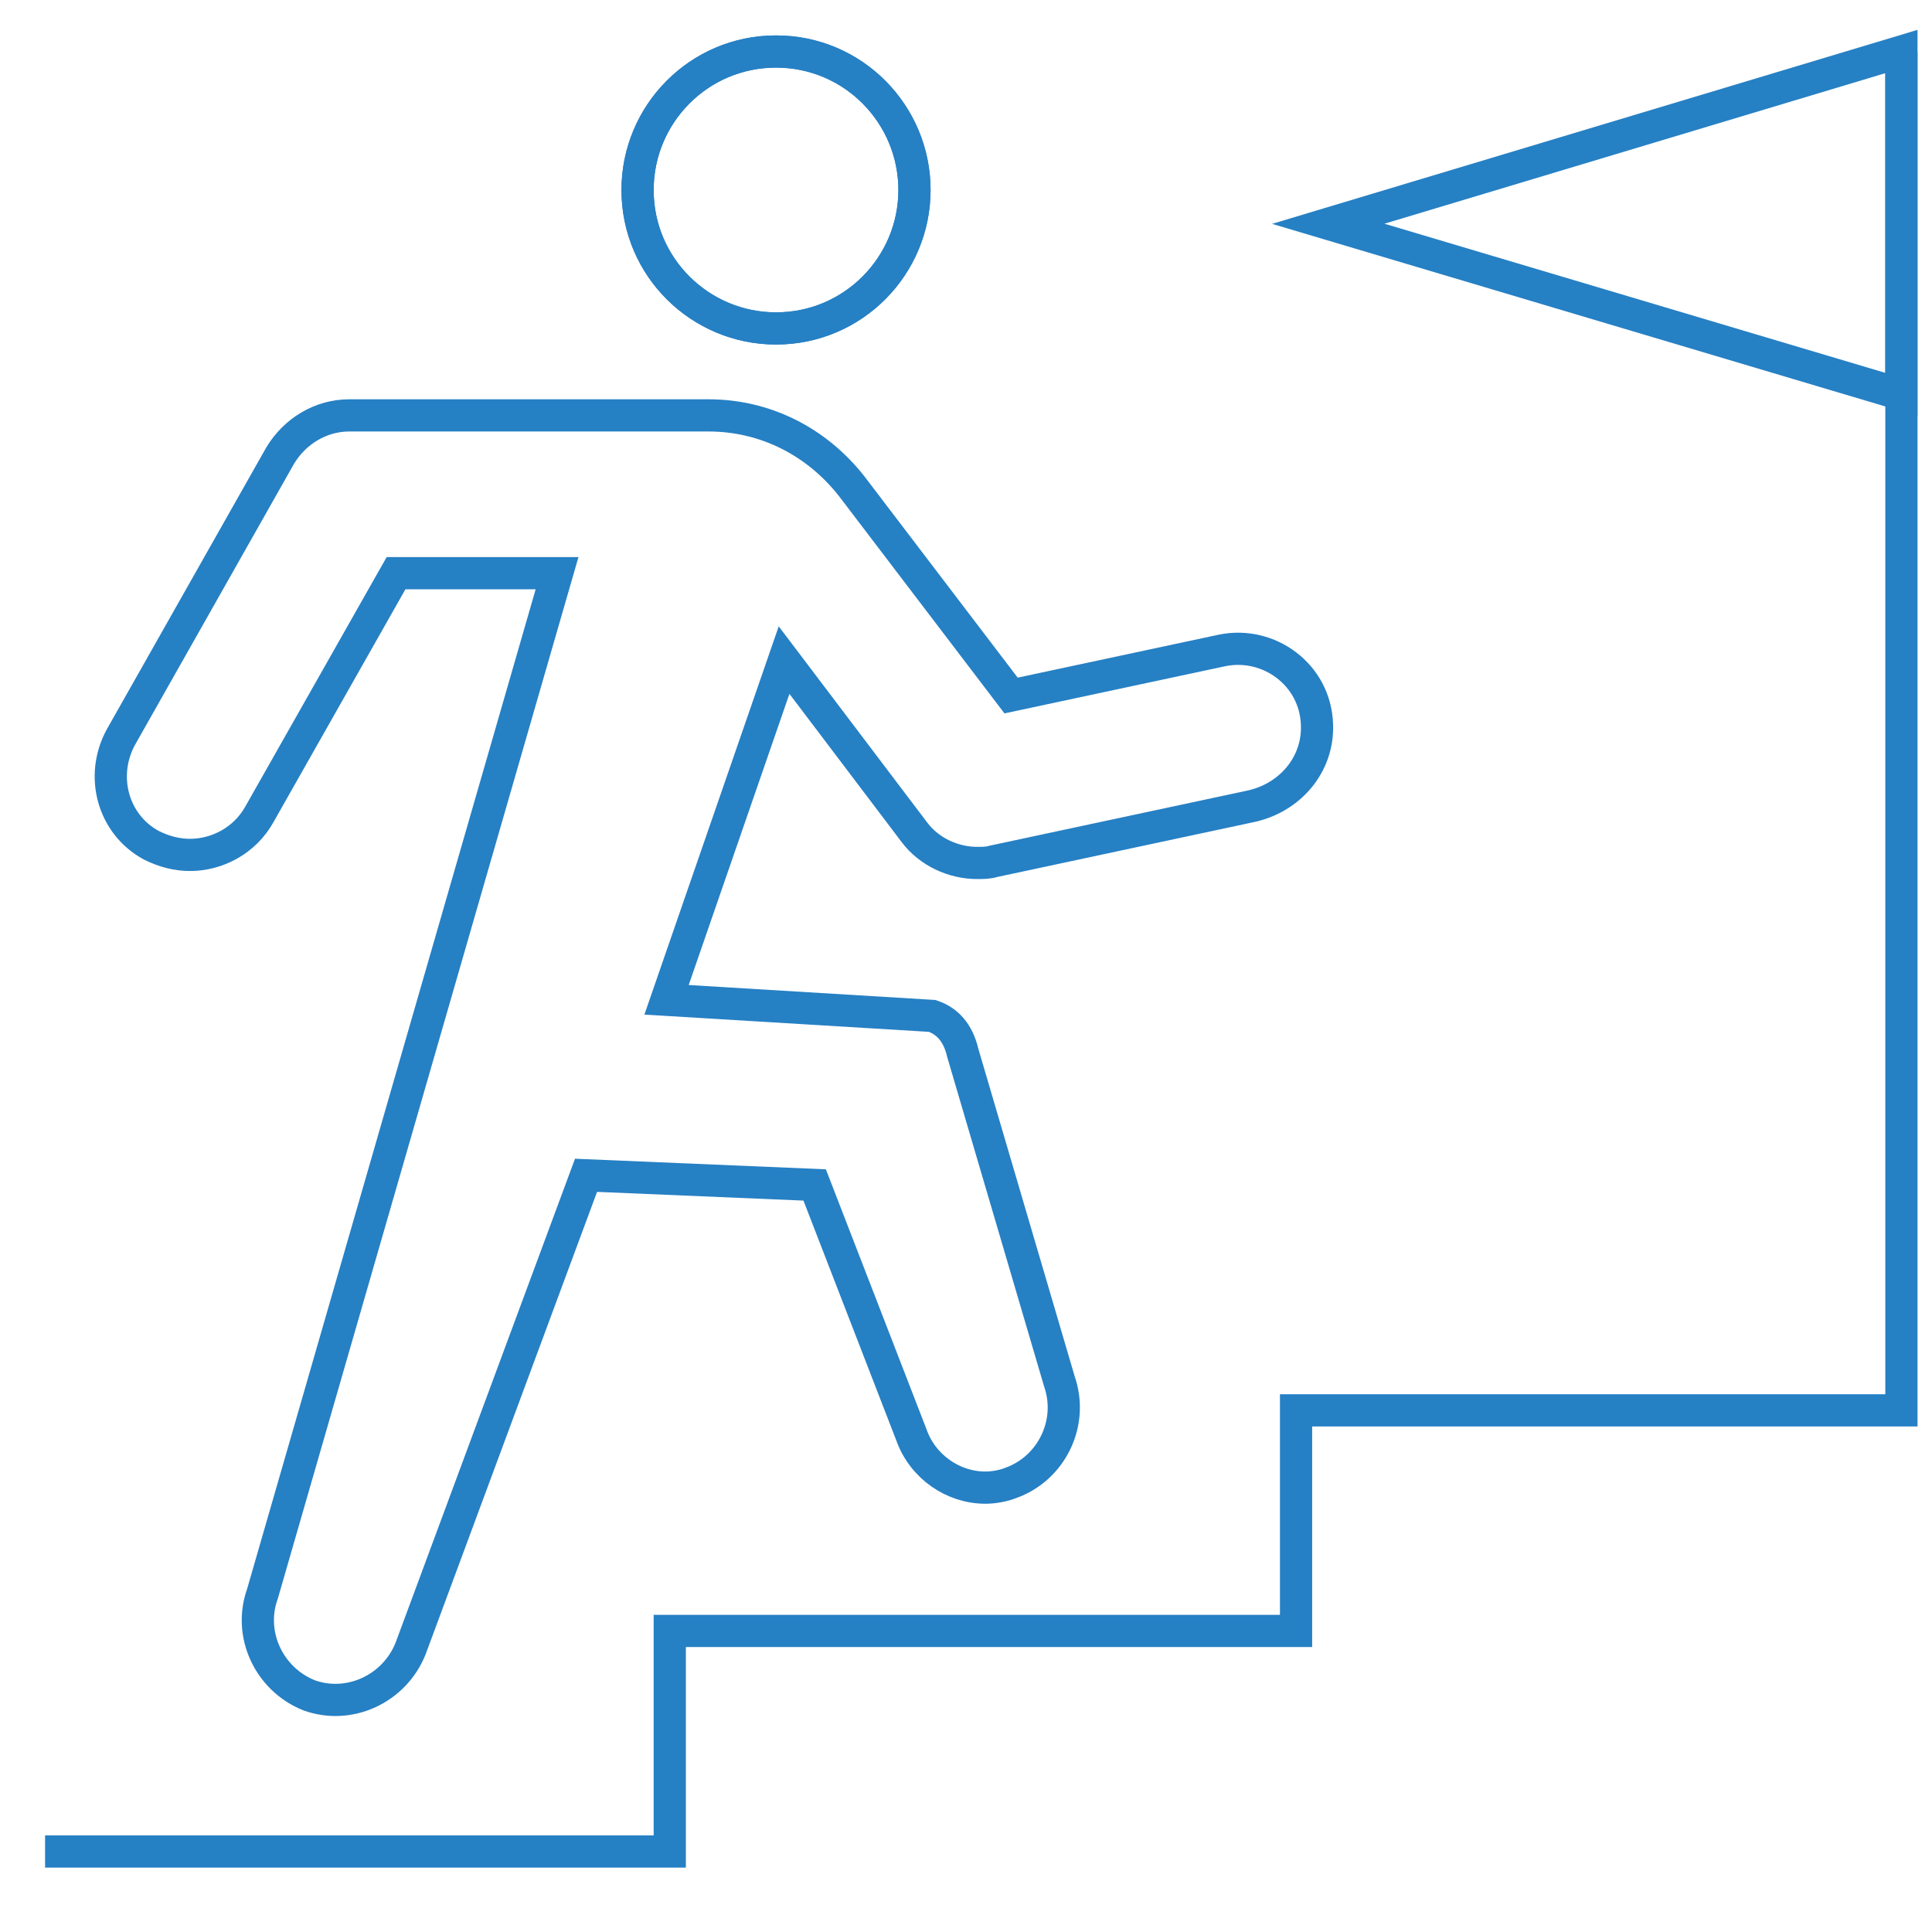
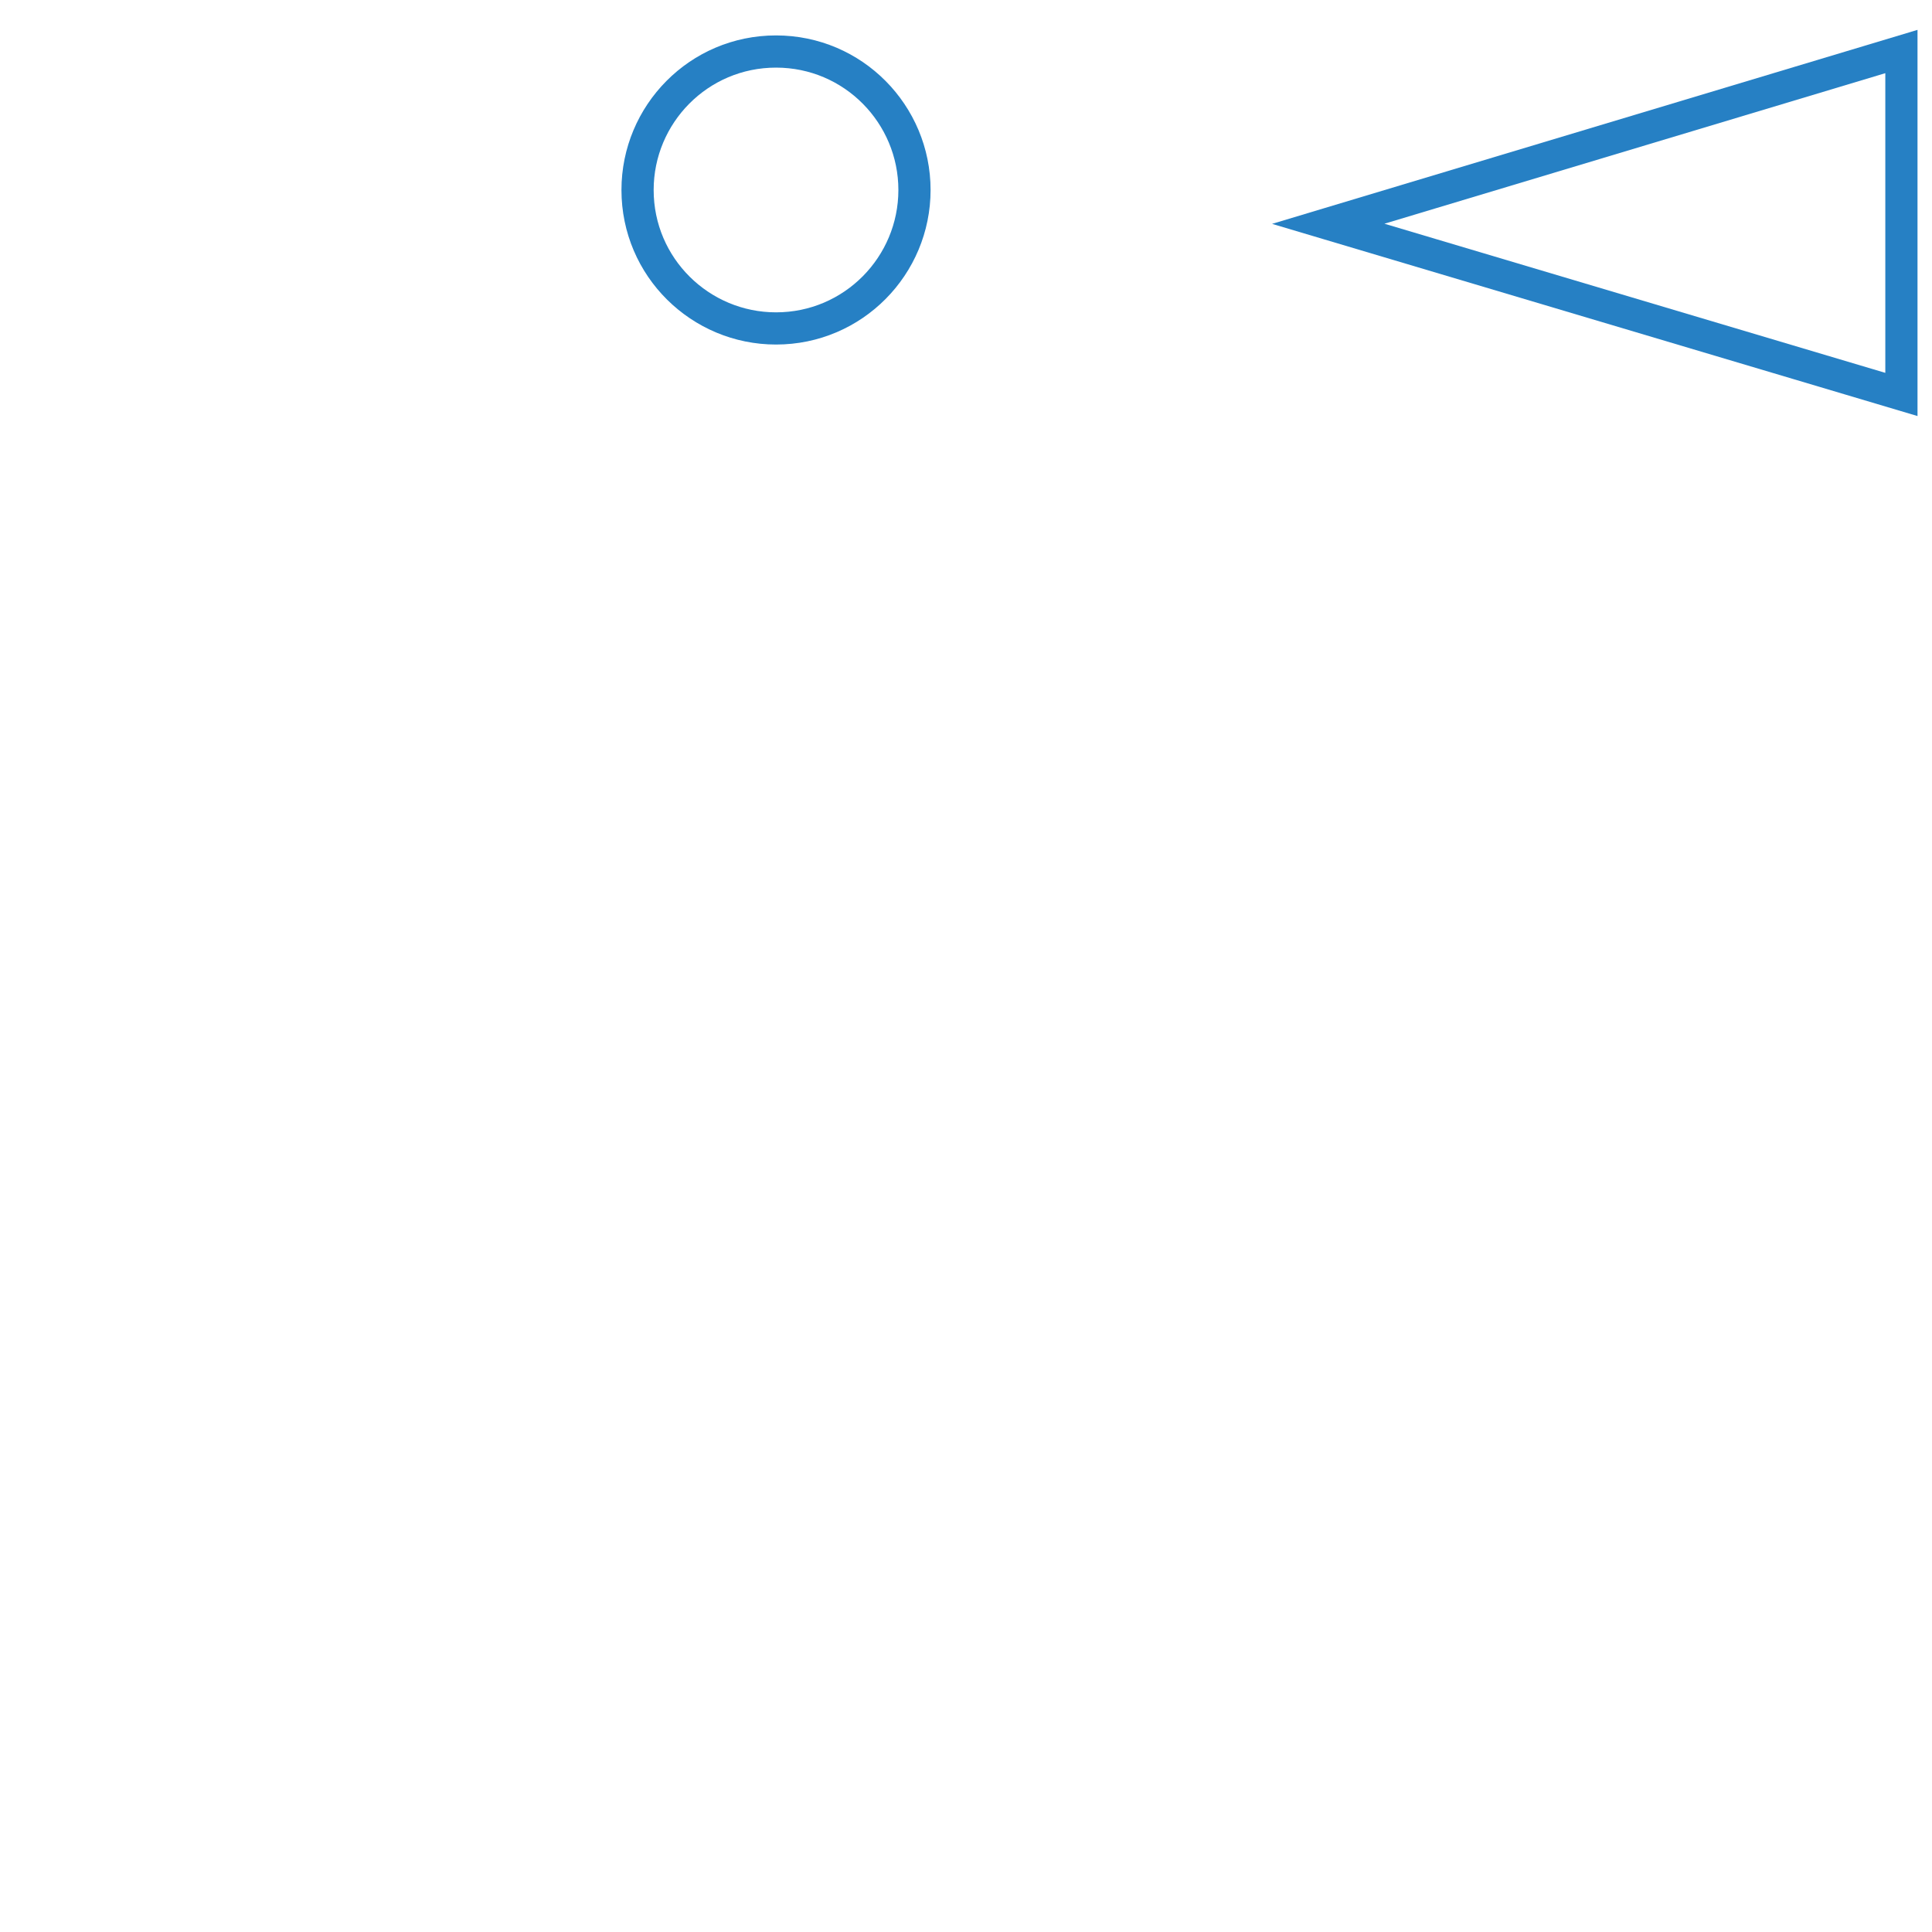
<svg xmlns="http://www.w3.org/2000/svg" version="1.1" id="Livello_1" x="0px" y="0px" viewBox="0 0 120 120" style="enable-background:new 0 0 120 120;" xml:space="preserve">
  <style type="text/css">
	.st0{fill:none;stroke:#2680C4;stroke-width:2;stroke-miterlimit:10;}
</style>
  <g>
    <g>
-       <polyline class="st0" points="2.8,115 41.6,115 41.6,101.3 80.5,101.3 80.5,87.6 118.1,87.6 118.1,3.2   " />
      <g>
        <g>
          <g>
            <g>
              <path class="st0" d="M56.8,11.8c0,4.7-3.8,8.6-8.6,8.6c-4.7,0-8.6-3.8-8.6-8.6c0-4.7,3.8-8.6,8.6-8.6        C53,3.2,56.8,7.1,56.8,11.8z" />
            </g>
          </g>
          <g>
            <g>
-               <path class="st0" d="M56.8,11.8c0,4.7-3.8,8.6-8.6,8.6c-4.7,0-8.6-3.8-8.6-8.6c0-4.7,3.8-8.6,8.6-8.6        C53,3.2,56.8,7.1,56.8,11.8z" />
-             </g>
-             <path class="st0" d="M26.2,86.5" />
+               </g>
          </g>
        </g>
-         <path class="st0" d="M36.4,73l-10.9,29.4c-1,2.5-3.8,3.8-6.3,2.9c-2.5-1-3.8-3.8-2.9-6.3l18.3-63.4h-10l-8.5,15     c-0.9,1.6-2.6,2.5-4.3,2.5c-0.8,0-1.6-0.2-2.4-0.6c-2.4-1.3-3.2-4.3-1.9-6.7l9.9-17.5c0.9-1.5,2.5-2.5,4.3-2.5H44     c3.5,0,6.7,1.6,8.9,4.4l9.9,13l13.1-2.8c2.9-0.6,5.8,1.5,5.9,4.6c0.1,2.5-1.7,4.6-4.2,5.1l-15.9,3.4c-0.3,0.1-0.7,0.1-1,0.1     c-1.5,0-3-0.7-3.9-1.9l-8.1-10.7l-7.3,21.1l16.5,1c0.9,0.3,1.6,1,1.9,2.3l6,20.4c0.9,2.6-0.5,5.4-3,6.3c-0.5,0.2-1.1,0.3-1.6,0.3     c-2,0-3.9-1.3-4.6-3.3l-6-15.5L36.4,73z" />
      </g>
-       <path class="st0" d="M61.7,62.9" />
    </g>
    <polygon class="st0" points="82.5,13.9 118.1,3.2 118.1,24.5  " />
  </g>
</svg>